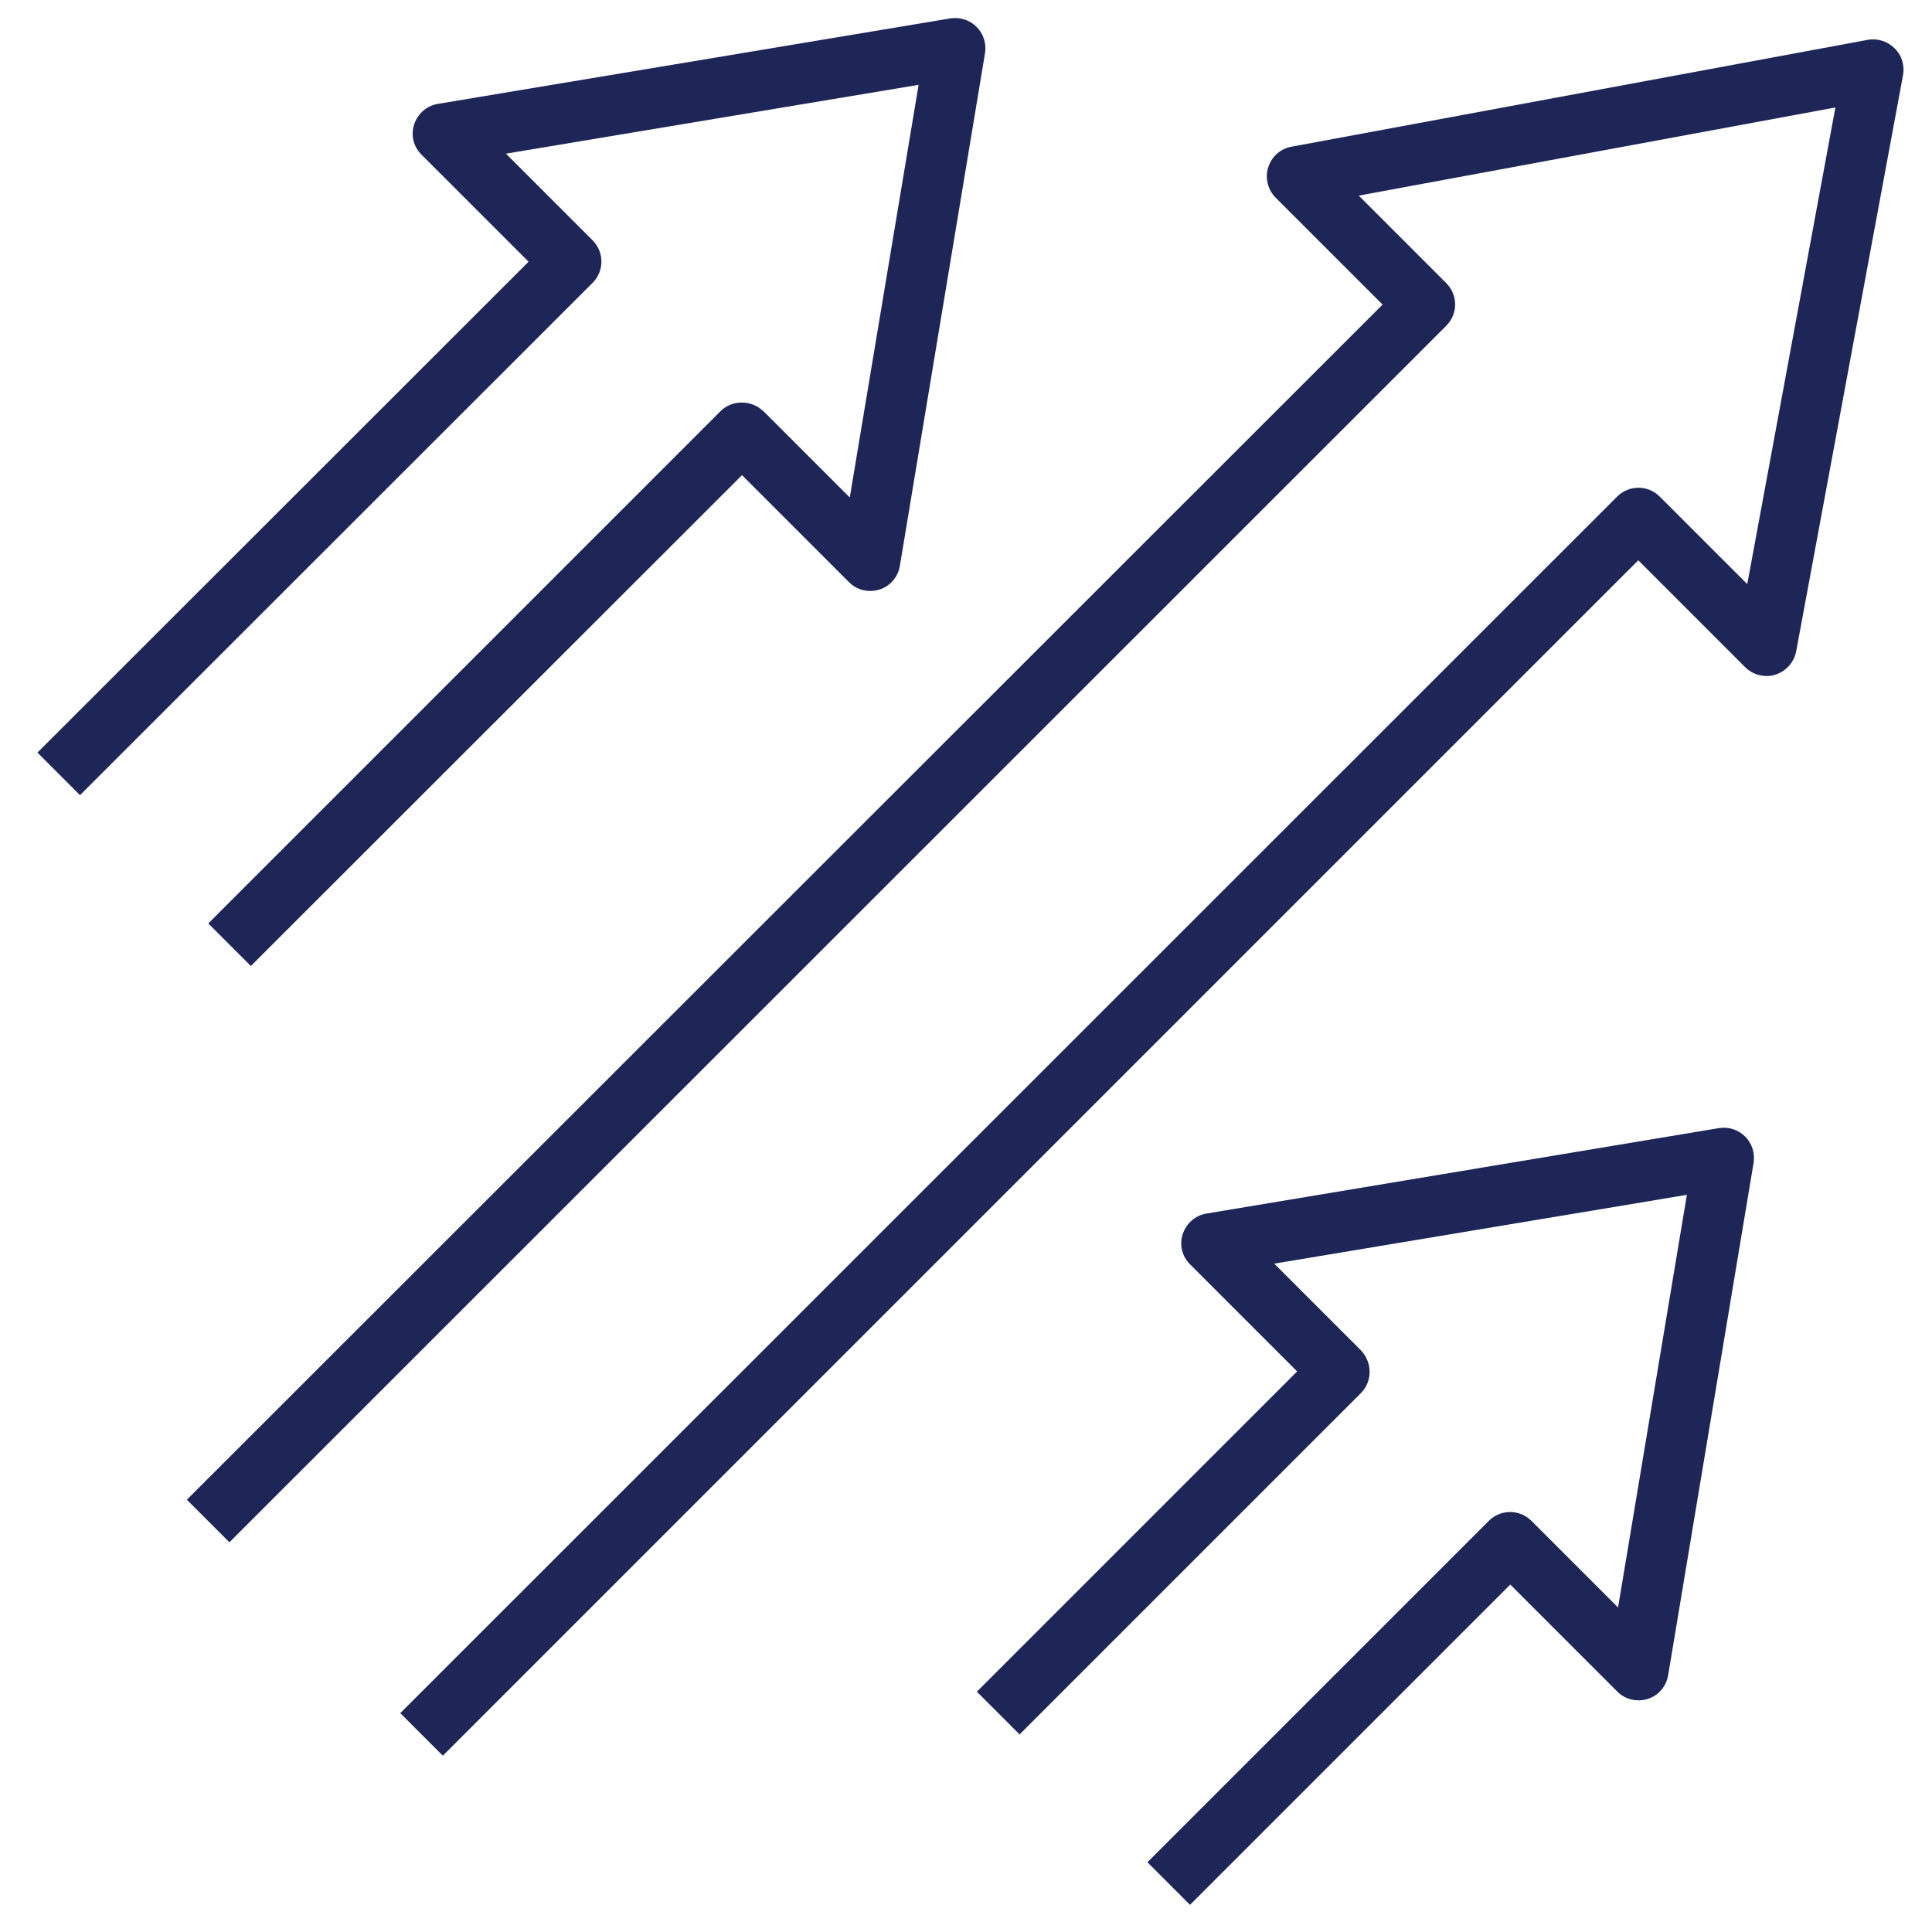
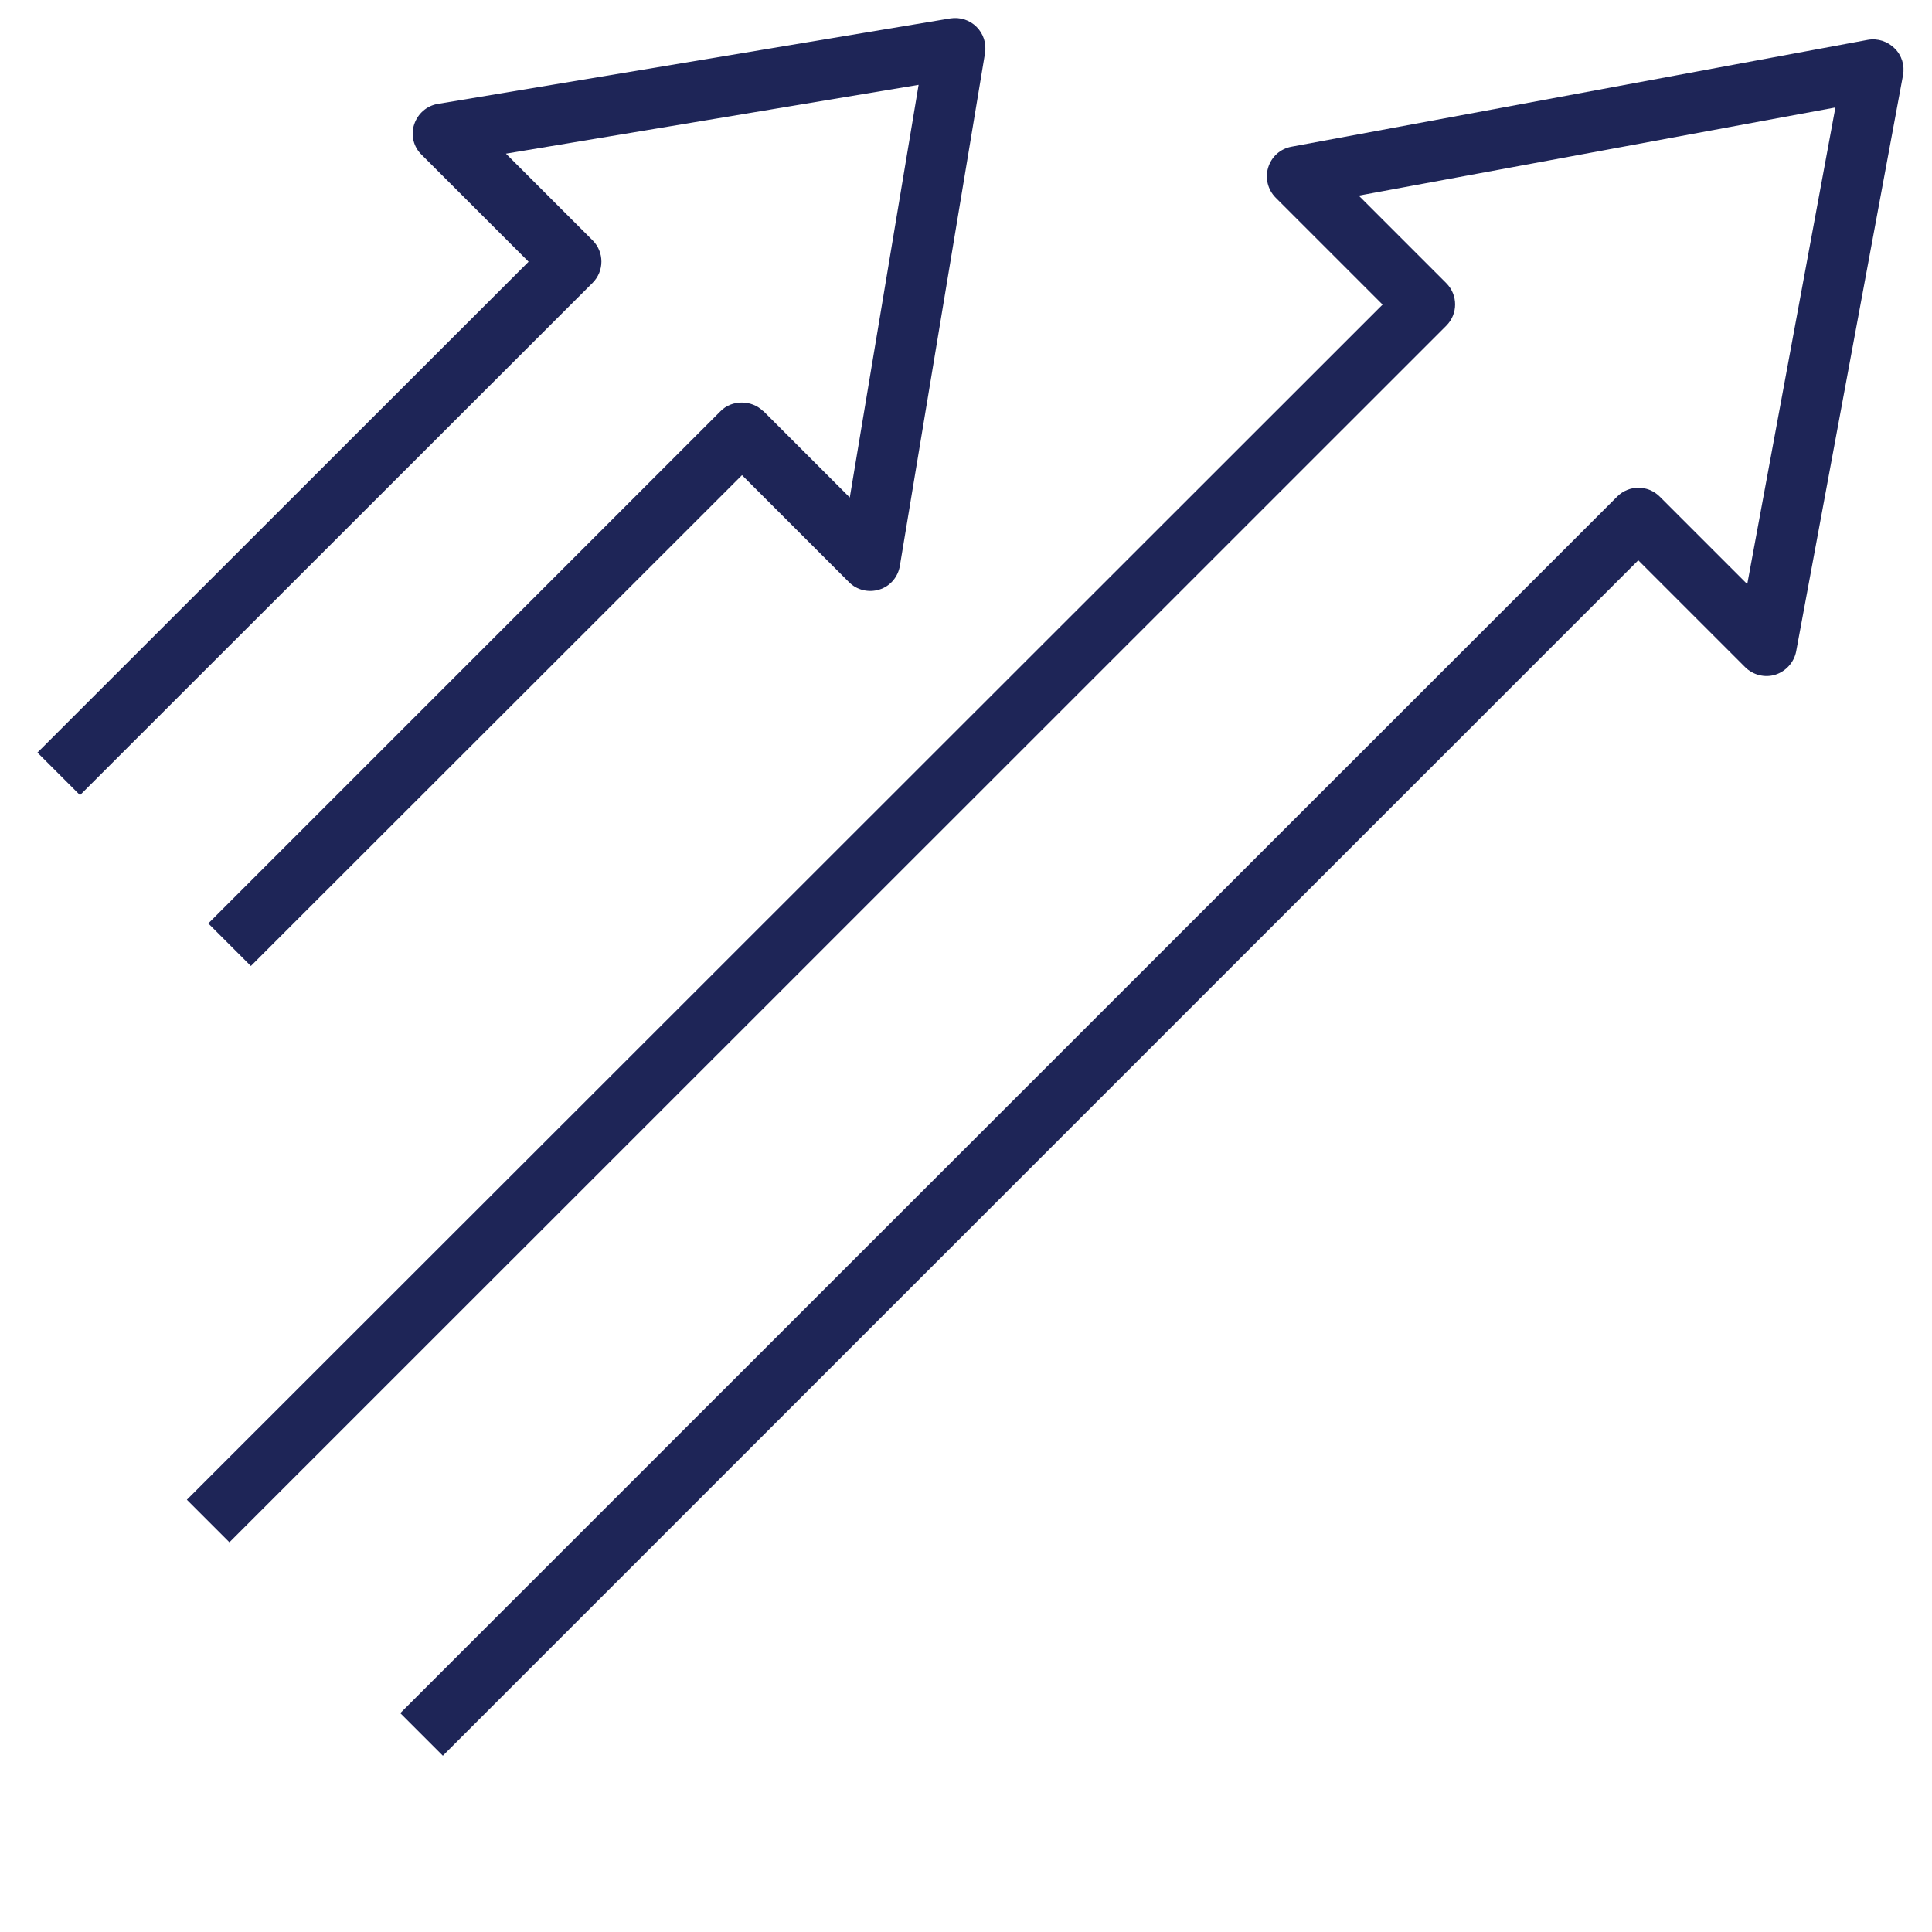
<svg xmlns="http://www.w3.org/2000/svg" id="Layer_1" viewBox="0 0 64 64">
  <path d="m61.87 1.32-19.09 3.54c-.37.07-.66.33-.77.69-.11.35-.01.74.25 1l3.54 3.54-39.61 39.59 1.41 1.41 40.31-40.3c.39-.39.39-1.02 0-1.41l-2.9-2.9 15.79-2.92-2.92 15.79-2.9-2.9c-.39-.39-1.02-.39-1.41 0l-40.31 40.3 1.41 1.41 39.6-39.6 3.54 3.54c.26.26.65.36 1 .25s.62-.41.69-.77l3.54-19.09c.06-.32-.04-.66-.28-.89-.23-.23-.56-.34-.89-.28z" fill="#000000" style="fill: rgb(30, 37, 87);" />
  <path d="m25.28 13.62c-.38-.38-1.04-.38-1.41 0l-16.97 16.97 1.41 1.41 16.27-16.26 3.54 3.54c.26.27.66.36 1.01.25.36-.11.62-.42.68-.79l2.82-16.98c.05-.32-.05-.64-.28-.87s-.55-.33-.87-.28l-16.97 2.83c-.37.06-.67.32-.79.68s-.02.75.25 1.01l3.54 3.54-16.27 16.26 1.41 1.41 16.98-16.97c.39-.39.39-1.02 0-1.41l-2.87-2.87 13.67-2.28-2.28 13.67-2.87-2.87z" fill="#000000" style="fill: rgb(30, 37, 87);" />
-   <path d="m33.77 57.46 11.31-11.31c.19-.19.29-.44.29-.71s-.11-.52-.29-.71l-2.87-2.87 13.67-2.28-2.28 13.67-2.87-2.87c-.39-.39-1.02-.39-1.41 0l-11.31 11.31 1.41 1.41 10.61-10.61 3.54 3.54c.26.27.66.36 1.01.25.36-.11.62-.42.68-.79l2.83-16.97c.05-.32-.05-.64-.28-.87s-.55-.33-.87-.28l-16.97 2.83c-.37.06-.67.32-.79.68s-.02.75.25 1.01l3.54 3.54-10.61 10.61 1.41 1.41z" fill="#000000" style="fill: rgb(30, 37, 87);" />
</svg>